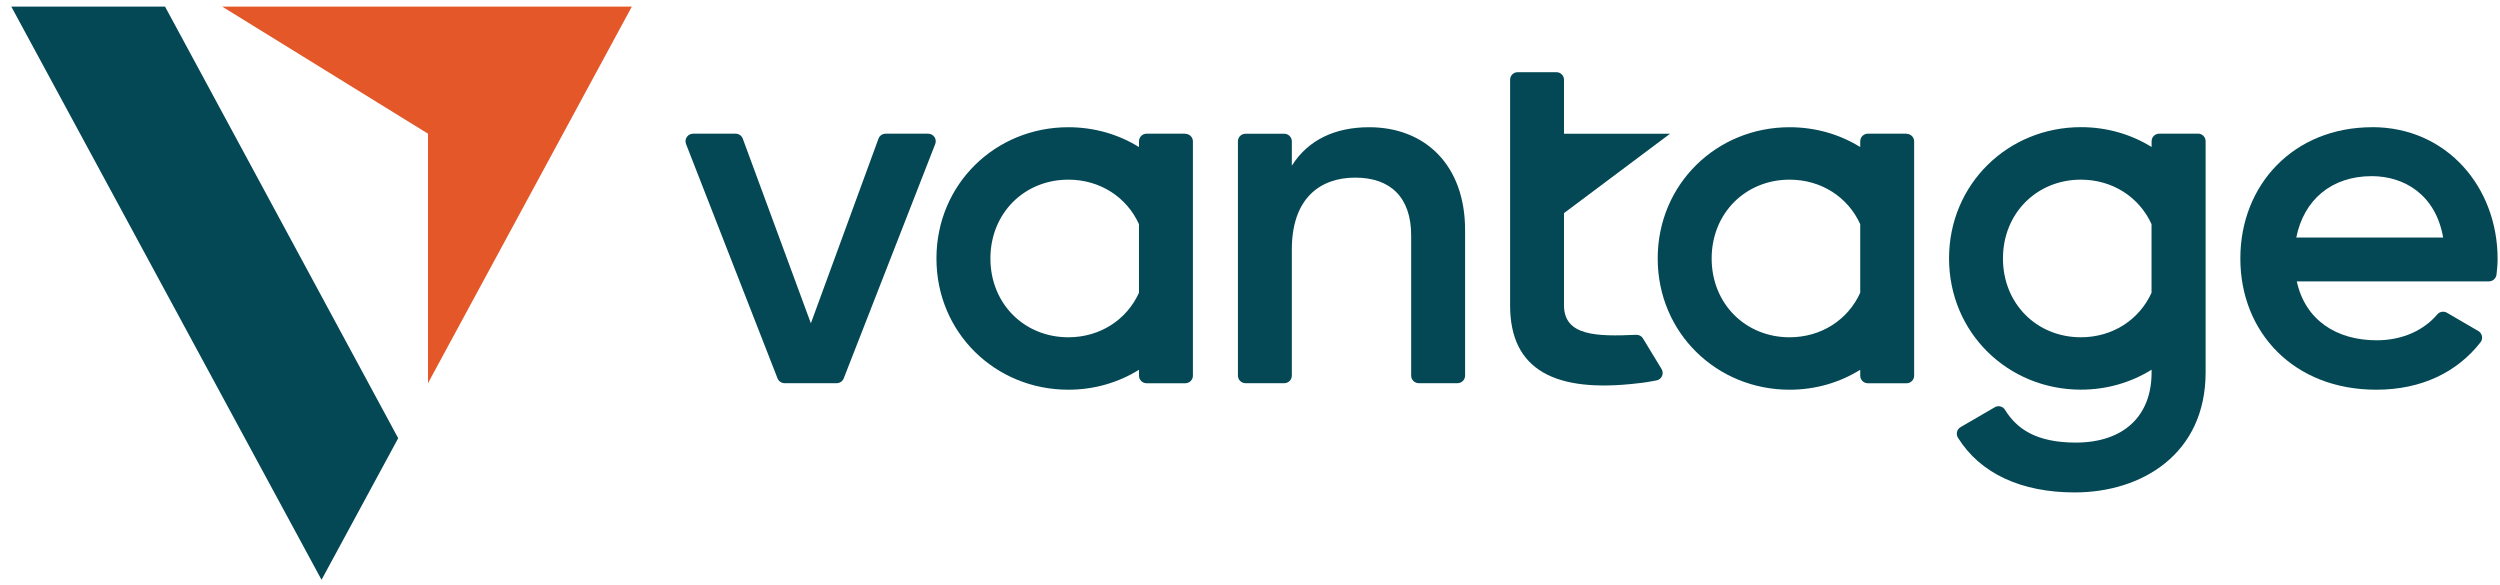
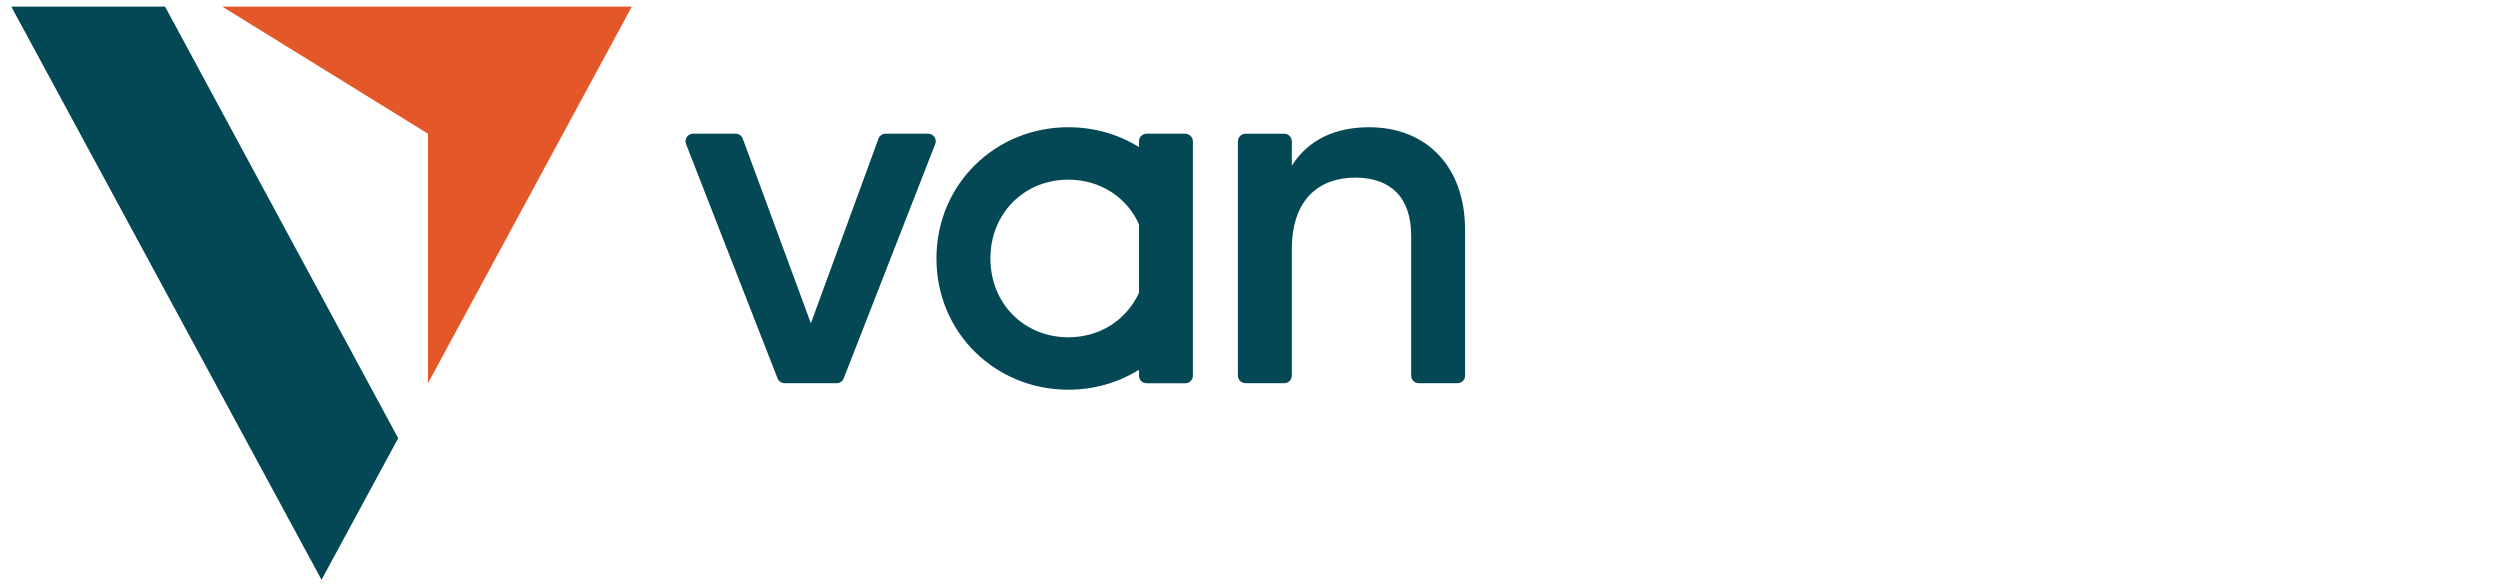
<svg xmlns="http://www.w3.org/2000/svg" width="218" height="51" viewBox="0 0 218 51" fill="none">
  <path d="M80.932 11.658H77.227C76.947 11.658 76.7 11.83 76.603 12.093L70.708 28.192L64.771 12.093C64.674 11.83 64.427 11.658 64.147 11.658H60.441C59.973 11.658 59.651 12.126 59.823 12.561L67.799 32.99C67.895 33.242 68.143 33.414 68.417 33.414H72.956C73.231 33.414 73.473 33.248 73.575 32.99L81.551 12.561C81.723 12.126 81.4 11.658 80.932 11.658Z" fill="#034854" />
  <path d="M119.397 11.094C116.434 11.094 114.083 12.179 112.647 14.447V12.324C112.647 11.959 112.352 11.663 111.986 11.663H108.608C108.243 11.663 107.947 11.959 107.947 12.324V32.753C107.947 33.118 108.243 33.414 108.608 33.414H111.986C112.352 33.414 112.647 33.118 112.647 32.753V21.754C112.647 17.316 115.084 15.489 118.176 15.489C121.269 15.489 123.054 17.23 123.054 20.534V32.753C123.054 33.118 123.35 33.414 123.716 33.414H127.093C127.459 33.414 127.755 33.118 127.755 32.753V20.056C127.755 14.398 124.27 11.094 119.392 11.094H119.397Z" fill="#034854" />
-   <path d="M206.857 11.093C200.021 11.093 195.358 16.096 195.358 22.538C195.358 28.981 200.016 33.983 207.206 33.983C211.175 33.983 214.279 32.441 216.306 29.84C216.548 29.529 216.451 29.067 216.113 28.868L213.375 27.272C213.095 27.111 212.746 27.17 212.536 27.412C211.434 28.717 209.61 29.674 207.249 29.674C203.764 29.674 201.021 27.933 200.279 24.537H217.032C217.366 24.537 217.651 24.284 217.694 23.951C217.747 23.5 217.791 23.027 217.791 22.576C217.791 16.311 213.348 11.088 206.857 11.088V11.093ZM200.236 20.711C200.887 17.45 203.286 15.36 206.814 15.36C209.643 15.36 212.391 16.971 213.042 20.711H200.236Z" fill="#034854" />
  <path d="M103.359 11.658H99.982C99.616 11.658 99.32 11.954 99.32 12.319V12.824C97.545 11.722 95.432 11.094 93.157 11.094C86.8 11.094 81.658 16.053 81.658 22.539C81.658 29.024 86.8 33.983 93.157 33.983C95.437 33.983 97.545 33.349 99.32 32.243V32.758C99.32 33.124 99.616 33.419 99.982 33.419H103.359C103.725 33.419 104.021 33.124 104.021 32.758V12.33C104.021 11.964 103.725 11.669 103.359 11.669V11.658ZM99.32 25.526C98.255 27.88 95.932 29.411 93.157 29.411C89.322 29.411 86.364 26.493 86.364 22.539C86.364 18.584 89.328 15.666 93.157 15.666C95.937 15.666 98.255 17.198 99.32 19.551V25.532V25.526Z" fill="#034854" />
-   <path d="M166.251 11.658H162.874C162.508 11.658 162.212 11.954 162.212 12.319V12.824C160.438 11.722 158.324 11.094 156.049 11.094C149.692 11.094 144.551 16.053 144.551 22.539C144.551 29.024 149.692 33.983 156.049 33.983C158.329 33.983 160.438 33.349 162.212 32.243V32.758C162.212 33.124 162.508 33.419 162.874 33.419H166.251C166.617 33.419 166.913 33.124 166.913 32.758V12.33C166.913 11.964 166.617 11.669 166.251 11.669V11.658ZM162.212 25.526C161.148 27.88 158.824 29.411 156.049 29.411C152.214 29.411 149.256 26.493 149.256 22.539C149.256 18.584 152.22 15.666 156.049 15.666C158.83 15.666 161.148 17.198 162.212 19.551V25.532V25.526Z" fill="#034854" />
-   <path d="M191.658 11.657H188.28C187.915 11.657 187.619 11.953 187.619 12.318V12.818C185.844 11.717 183.736 11.088 181.456 11.088C175.099 11.088 169.957 16.047 169.957 22.533C169.957 29.018 175.099 33.978 181.456 33.978C183.731 33.978 185.839 33.344 187.619 32.237V32.473C187.619 36.331 185.134 38.593 181.004 38.593C177.529 38.593 175.846 37.373 174.835 35.735C174.647 35.428 174.249 35.332 173.942 35.514L170.963 37.245C170.635 37.433 170.538 37.857 170.737 38.174C172.7 41.328 176.314 42.94 180.918 42.94C186.737 42.94 192.33 39.614 192.33 32.468V12.313C192.33 11.948 192.034 11.652 191.669 11.652L191.658 11.657ZM187.614 25.531C186.543 27.879 184.231 29.41 181.45 29.41C177.616 29.41 174.658 26.493 174.658 22.538C174.658 18.584 177.621 15.666 181.45 15.666C184.225 15.666 186.543 17.197 187.614 19.545V25.536V25.531Z" fill="#034854" />
-   <path d="M143.271 29.512C143.147 29.303 142.916 29.185 142.674 29.195C139.259 29.351 136.381 29.308 136.381 26.627V18.583L145.626 11.663H136.381V6.956C136.381 6.59 136.085 6.295 135.72 6.295H132.342C131.976 6.295 131.681 6.59 131.681 6.956V26.632C131.681 32.29 135.628 34.289 142.857 33.419C143.373 33.37 143.927 33.274 144.454 33.172C144.906 33.08 145.126 32.57 144.889 32.178L143.271 29.518V29.512Z" fill="#034854" />
  <path d="M0.986 0.578H14.393L34.723 38.212L28.038 50.559L0.986 0.578Z" fill="#034854" />
  <path d="M19.379 0.578H55.095L37.321 33.414V11.658L19.379 0.578Z" fill="#E35728" />
</svg>